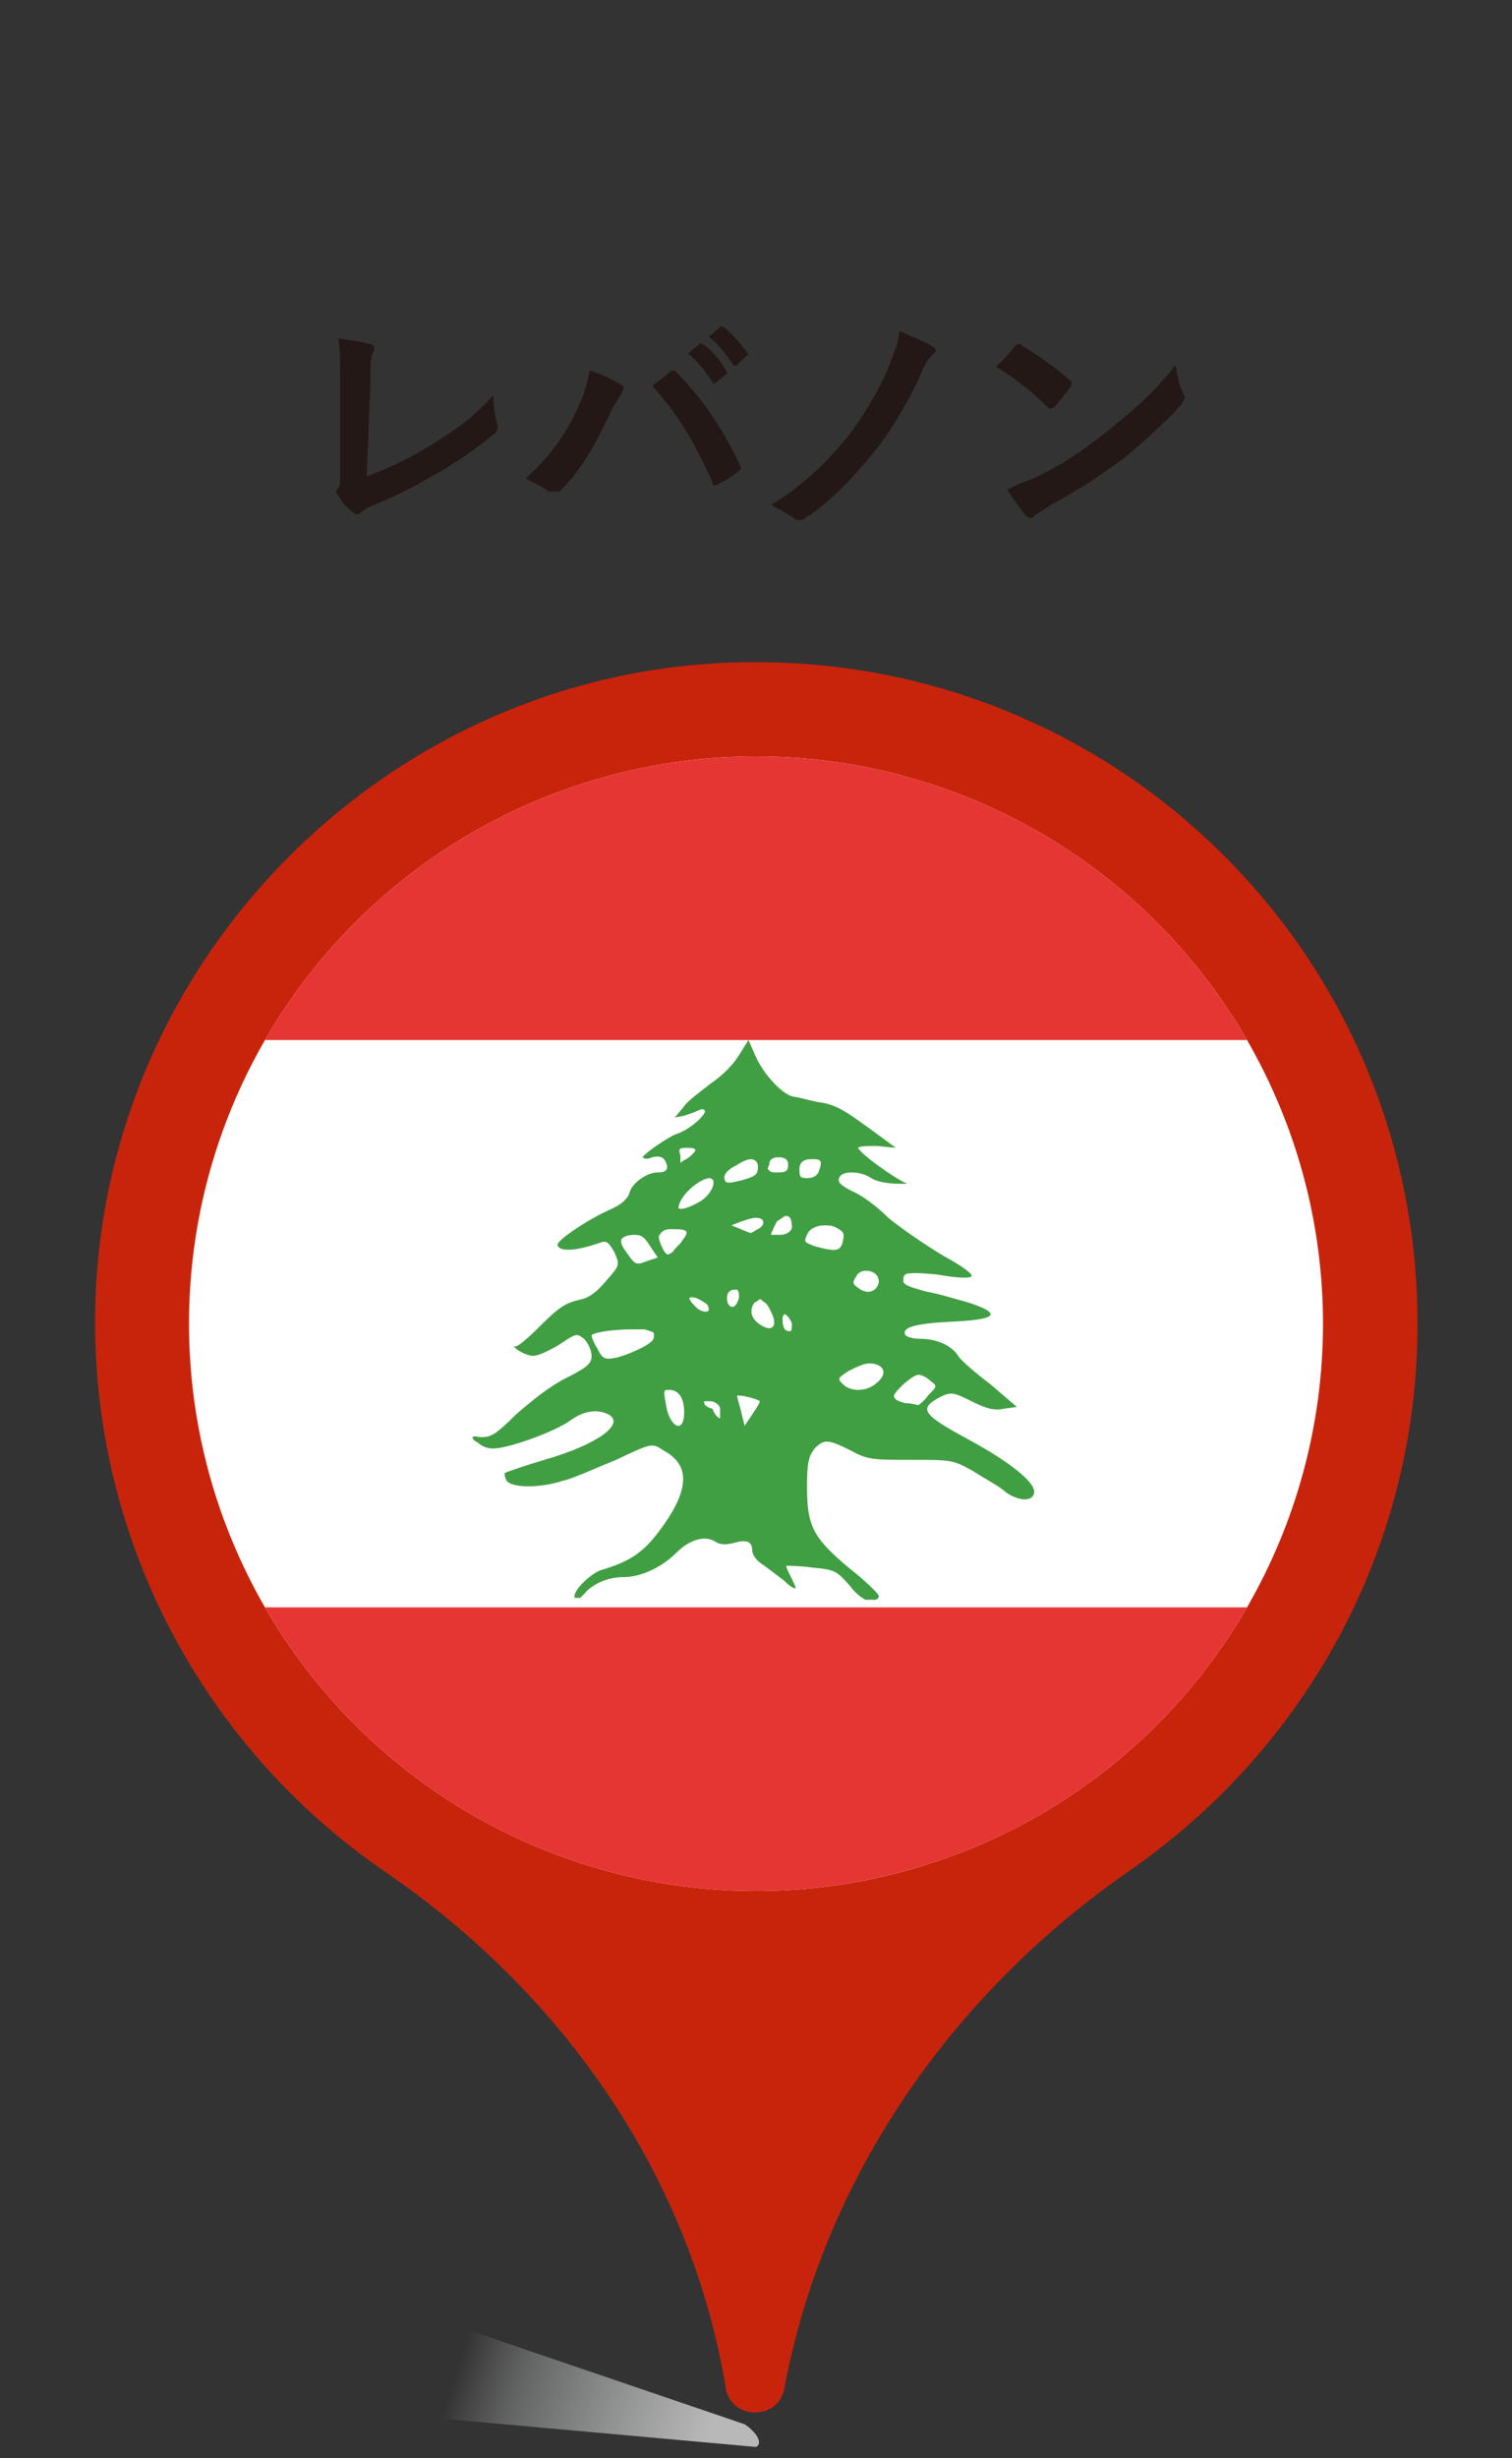
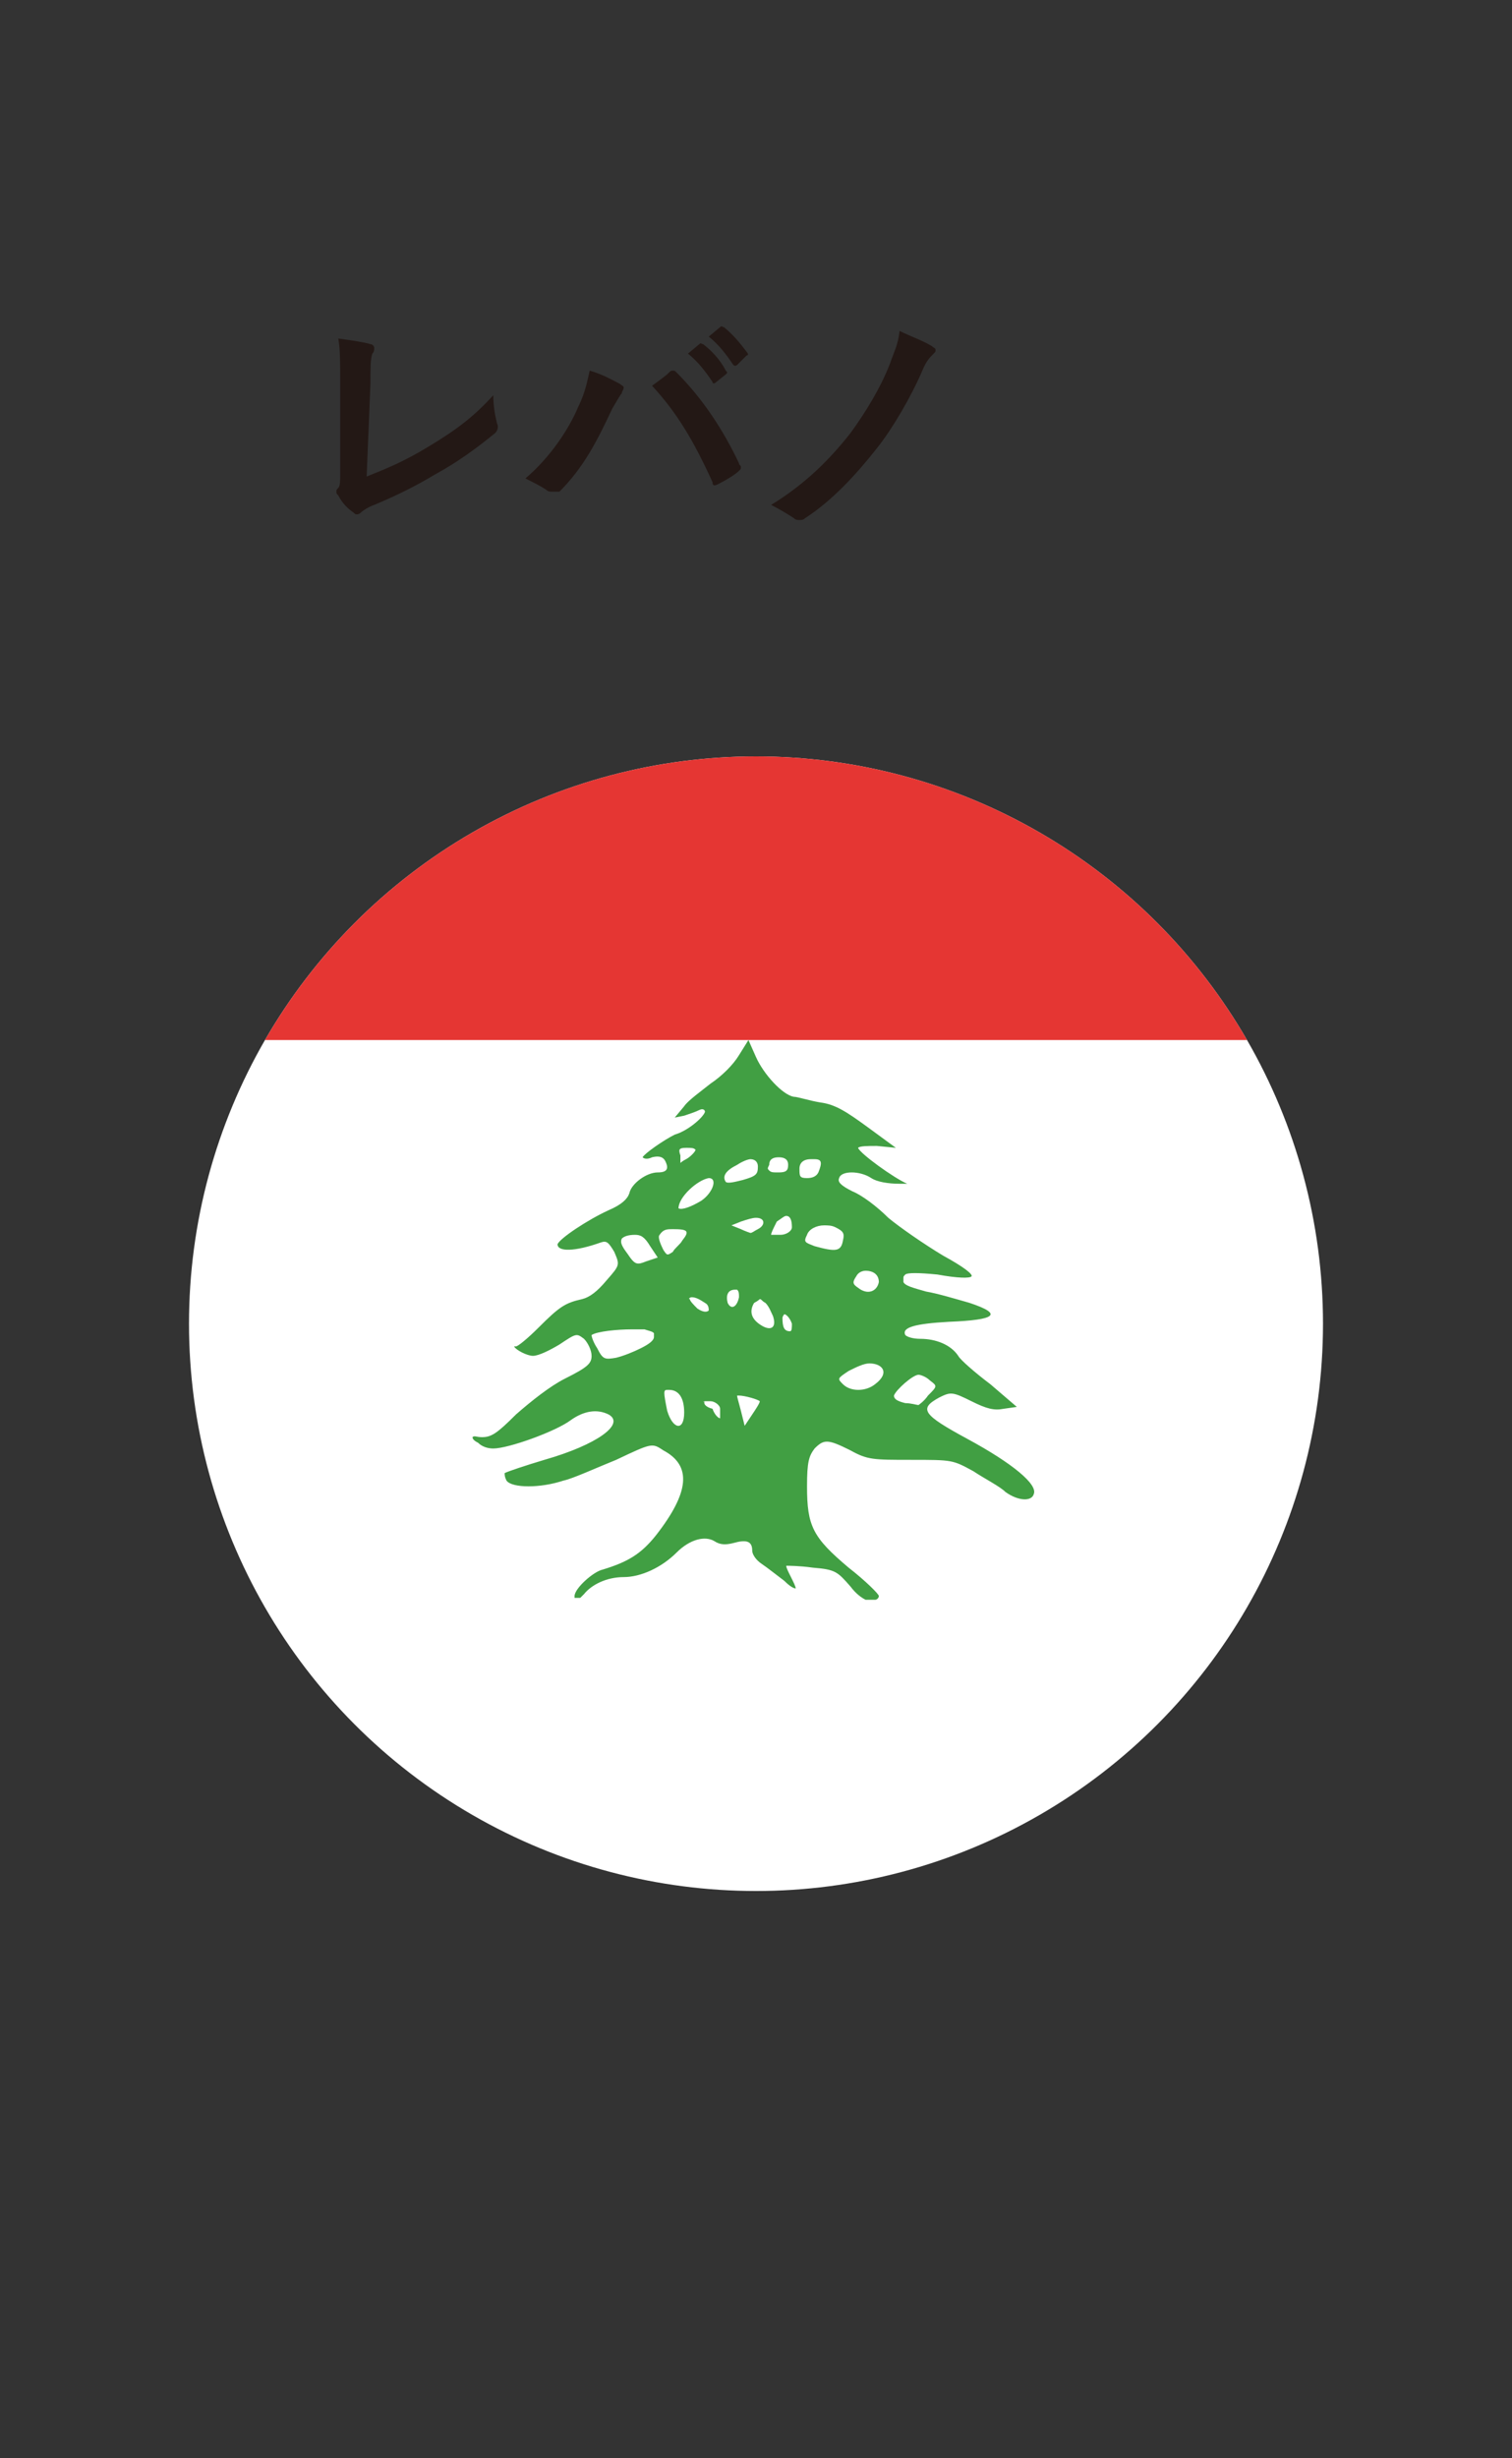
<svg xmlns="http://www.w3.org/2000/svg" xmlns:xlink="http://www.w3.org/1999/xlink" version="1.1" id="レイヤー_1" x="0px" y="0px" viewBox="0 0 80 130" style="enable-background:new 0 0 80 130;" xml:space="preserve">
  <rect x="0" y="0" width="80" height="130" fill="#333333" stroke="none" />
  <style type="text/css">
	.st0{fill:url(#SVGID_1_);}
	.st1{fill:url(#SVGID_2_);}
	.st2{fill:url(#SVGID_3_);}
	.st3{fill:url(#SVGID_4_);}
	.st4{fill:url(#SVGID_5_);}
	.st5{fill:url(#SVGID_6_);}
	.st6{fill:url(#SVGID_7_);}
	.st7{fill:url(#SVGID_8_);}
	.st8{fill:url(#SVGID_9_);}
	.st9{fill:url(#SVGID_10_);}
	.st10{fill:url(#SVGID_11_);}
	.st11{fill:url(#SVGID_12_);}
	.st12{fill:url(#SVGID_13_);}
	.st13{fill:url(#SVGID_14_);}
	.st14{fill:url(#SVGID_15_);}
	.st15{fill:url(#SVGID_16_);}
	.st16{fill:url(#SVGID_17_);}
	.st17{fill:url(#SVGID_18_);}
	.st18{fill:url(#SVGID_19_);}
	.st19{fill:url(#SVGID_20_);}
	.st20{fill:url(#SVGID_21_);}
	.st21{fill:url(#SVGID_22_);}
	.st22{fill:url(#SVGID_23_);}
	.st23{fill:url(#SVGID_24_);}
	.st24{fill:url(#SVGID_25_);}
	.st25{fill:url(#SVGID_26_);}
	.st26{display:none;fill:#6D6F71;}
	.st27{fill:#C8240C;}
	.st28{clip-path:url(#SVGID_28_);}
	.st29{fill:#E70029;}
	.st30{fill:#FFFFFF;}
	.st31{fill:#003366;}
	.st32{fill:#231815;}
	.st33{clip-path:url(#SVGID_30_);}
	.st34{clip-path:url(#SVGID_32_);}
	.st35{clip-path:url(#SVGID_34_);fill:#FFFFFF;}
	.st36{clip-path:url(#SVGID_34_);fill:#223E84;}
	.st37{clip-path:url(#SVGID_34_);fill:#BC0030;}
	.st38{clip-path:url(#SVGID_34_);}
	.st39{clip-path:url(#SVGID_36_);}
	.st40{clip-path:url(#SVGID_38_);fill:#223E84;}
	.st41{clip-path:url(#SVGID_40_);fill:#223E84;}
	.st42{clip-path:url(#SVGID_42_);fill:#223E84;}
	.st43{clip-path:url(#SVGID_44_);fill:#223E84;}
	.st44{clip-path:url(#SVGID_46_);fill:#223E84;}
	.st45{clip-path:url(#SVGID_48_);fill:#223E84;}
	.st46{clip-path:url(#SVGID_50_);fill:#223E84;}
	.st47{clip-path:url(#SVGID_36_);fill:#F5CD28;}
	.st48{clip-path:url(#SVGID_36_);fill:#FFFFFF;}
	.st49{clip-path:url(#SVGID_36_);fill:#BC0030;}
	.st50{clip-path:url(#SVGID_36_);fill:#223E84;}
	.st51{fill:#272015;}
	.st52{fill:#999396;}
	.st53{clip-path:url(#SVGID_36_);fill:#347C63;}
	.st54{fill:#1A4104;}
	.st55{fill:#1A4204;}
	.st56{fill:none;}
	.st57{clip-path:url(#SVGID_36_);fill:#C0003B;}
	.st58{clip-path:url(#SVGID_52_);fill:#BC0030;}
	.st59{clip-path:url(#SVGID_54_);fill:#BC0030;}
	.st60{clip-path:url(#SVGID_56_);fill:#BC0030;}
	.st61{clip-path:url(#SVGID_58_);fill:#BC0030;}
	.st62{clip-path:url(#SVGID_60_);fill:#BC0030;}
	.st63{clip-path:url(#SVGID_62_);}
	.st64{fill:#D60029;}
	.st65{clip-path:url(#SVGID_64_);}
	.st66{clip-path:url(#SVGID_66_);fill:#FFFFFF;}
	.st67{clip-path:url(#SVGID_66_);fill:#2C6949;}
	.st68{clip-path:url(#SVGID_66_);fill:#BC0030;}
	.st69{clip-path:url(#SVGID_66_);}
	.st70{clip-path:url(#SVGID_68_);fill:#A5AB72;}
	.st71{clip-path:url(#SVGID_68_);fill:#E4A532;}
	.st72{clip-path:url(#SVGID_68_);fill:#767334;}
	.st73{clip-path:url(#SVGID_68_);fill:#C3C6A4;}
	.st74{clip-path:url(#SVGID_68_);fill:#232832;}
	.st75{clip-path:url(#SVGID_68_);fill:#FFFFFF;}
	.st76{clip-path:url(#SVGID_68_);fill:#EEC747;}
	.st77{clip-path:url(#SVGID_68_);fill:#907C35;}
	.st78{clip-path:url(#SVGID_68_);fill:#A46F32;}
	.st79{clip-path:url(#SVGID_68_);fill:#7C6C31;}
	.st80{clip-path:url(#SVGID_68_);fill:#F2C948;}
	.st81{clip-path:url(#SVGID_68_);fill:#6B5C2B;}
	.st82{clip-path:url(#SVGID_68_);fill:#42441F;}
	.st83{clip-path:url(#SVGID_68_);fill:#F2C949;}
	.st84{clip-path:url(#SVGID_68_);fill:#A28B38;}
	.st85{clip-path:url(#SVGID_68_);fill:#99A069;}
	.st86{clip-path:url(#SVGID_68_);fill:#707837;}
	.st87{clip-path:url(#SVGID_68_);fill:#2C694A;}
	.st88{clip-path:url(#SVGID_68_);fill:#BB1033;}
	.st89{clip-path:url(#SVGID_68_);fill:#60C0D9;}
	.st90{clip-path:url(#SVGID_68_);fill:#3771A3;}
	.st91{clip-path:url(#SVGID_68_);fill:#ECA757;}
	.st92{clip-path:url(#SVGID_68_);fill:#883129;}
	.st93{clip-path:url(#SVGID_68_);fill:#272425;}
	.st94{clip-path:url(#SVGID_68_);fill:#93BCBC;}
	.st95{clip-path:url(#SVGID_68_);fill:#26554F;}
	.st96{clip-path:url(#SVGID_68_);fill:#3C8386;}
	.st97{clip-path:url(#SVGID_70_);fill:url(#SVGID_71_);}
	.st98{clip-path:url(#SVGID_73_);fill:#A28B38;}
	.st99{clip-path:url(#SVGID_73_);fill:#F2C949;}
	.st100{clip-path:url(#SVGID_73_);fill:#DF5072;}
	.st101{clip-path:url(#SVGID_75_);fill:url(#SVGID_76_);}
	.st102{clip-path:url(#SVGID_78_);fill:#A28B38;}
	.st103{clip-path:url(#SVGID_78_);fill:#D6153E;}
	.st104{clip-path:url(#SVGID_78_);fill:#F0E32A;}
	.st105{clip-path:url(#SVGID_78_);fill:#854729;}
	.st106{clip-path:url(#SVGID_78_);fill:#A06C32;}
	.st107{clip-path:url(#SVGID_78_);fill:#4A2D1D;}
	.st108{clip-path:url(#SVGID_78_);fill:#C8A369;}
	.st109{clip-path:url(#SVGID_78_);fill:#844629;}
	.st110{clip-path:url(#SVGID_78_);fill:#767334;}
	.st111{clip-path:url(#SVGID_78_);fill:#252525;}
	.st112{clip-path:url(#SVGID_78_);fill:#EEC747;}
	.st113{clip-path:url(#SVGID_78_);fill:#907C35;}
	.st114{clip-path:url(#SVGID_78_);fill:#252725;}
	.st115{clip-path:url(#SVGID_78_);fill:#4B433C;}
	.st116{clip-path:url(#SVGID_78_);fill:#774026;}
	.st117{clip-path:url(#SVGID_78_);fill:#A57132;}
	.st118{clip-path:url(#SVGID_78_);fill:#583C24;}
	.st119{clip-path:url(#SVGID_78_);fill:#804428;}
	.st120{clip-path:url(#SVGID_78_);fill:#32281E;}
	.st121{clip-path:url(#SVGID_78_);fill:#242626;}
	.st122{clip-path:url(#SVGID_78_);fill:#583A20;}
	.st123{clip-path:url(#SVGID_78_);fill:#1D1D1D;}
	.st124{clip-path:url(#SVGID_78_);fill:#453C31;}
	.st125{clip-path:url(#SVGID_78_);fill:#D1AB6E;}
	.st126{clip-path:url(#SVGID_78_);fill:#7F4F28;}
	.st127{clip-path:url(#SVGID_78_);fill:#A67032;}
	.st128{clip-path:url(#SVGID_78_);fill:#664121;}
	.st129{clip-path:url(#SVGID_78_);fill:#FFFFFF;}
	.st130{clip-path:url(#SVGID_78_);fill:#E06A2A;}
	.st131{clip-path:url(#SVGID_78_);}
	.st132{clip-path:url(#SVGID_78_);fill:#D2D1C8;}
	.st133{clip-path:url(#SVGID_78_);fill:#664322;}
	.st134{clip-path:url(#SVGID_78_);fill:#B37F36;}
	.st135{clip-path:url(#SVGID_78_);fill:#EFC745;}
	.st136{clip-path:url(#SVGID_78_);fill:#F9F2D7;}
	.st137{clip-path:url(#SVGID_78_);fill:#F8E9AE;}
	.st138{clip-path:url(#SVGID_78_);fill:#4E392A;}
	.st139{clip-path:url(#SVGID_78_);fill:#81512A;}
	.st140{clip-path:url(#SVGID_78_);fill:#F2C948;}
	.st141{clip-path:url(#SVGID_78_);fill:#7C6C31;}
	.st142{clip-path:url(#SVGID_78_);fill:#A5AB72;}
	.st143{clip-path:url(#SVGID_80_);fill:url(#SVGID_81_);}
	.st144{clip-path:url(#SVGID_83_);}
	.st145{fill:#DE0029;}
	.st146{fill:#004A7B;}
	.st147{clip-path:url(#SVGID_85_);}
	.st148{fill:#D60021;}
	.st149{clip-path:url(#SVGID_87_);}
	.st150{clip-path:url(#SVGID_89_);fill:#3D9635;}
	.st151{clip-path:url(#SVGID_89_);}
	.st152{clip-path:url(#SVGID_91_);fill:#FFFFFF;}
	.st153{fill:url(#SVGID_92_);}
	.st154{clip-path:url(#SVGID_94_);}
	.st155{clip-path:url(#SVGID_96_);fill:#DA1841;}
	.st156{clip-path:url(#SVGID_96_);fill:#FFFFFF;}
	.st157{clip-path:url(#SVGID_96_);}
	.st158{clip-path:url(#SVGID_98_);fill:#FFFFFF;}
	.st159{clip-path:url(#SVGID_98_);fill:#DA1841;}
	.st160{fill:url(#SVGID_99_);}
	.st161{clip-path:url(#SVGID_101_);}
	.st162{clip-path:url(#SVGID_103_);fill:#FFFFFF;}
	.st163{clip-path:url(#SVGID_103_);}
	.st164{clip-path:url(#SVGID_105_);fill:#AD0018;}
	.st165{clip-path:url(#SVGID_107_);}
	.st166{fill:#C02938;}
	.st167{fill:url(#SVGID_108_);}
	.st168{clip-path:url(#SVGID_110_);}
	.st169{clip-path:url(#SVGID_112_);fill:#2534A4;}
	.st170{clip-path:url(#SVGID_112_);fill:#BC0030;}
	.st171{clip-path:url(#SVGID_112_);fill:#FFFFFF;}
	.st172{clip-path:url(#SVGID_112_);fill:#F3D02F;}
	.st173{clip-path:url(#SVGID_112_);}
	.st174{clip-path:url(#SVGID_114_);fill:#F3D02F;}
	.st175{clip-path:url(#SVGID_116_);}
	.st176{clip-path:url(#SVGID_118_);fill:#FFFFFF;}
	.st177{clip-path:url(#SVGID_118_);fill:#E53633;}
	.st178{clip-path:url(#SVGID_118_);}
	.st179{clip-path:url(#SVGID_120_);fill:#419F43;}
	.st180{clip-path:url(#SVGID_122_);}
	.st181{fill:#EFAD00;}
	.st182{fill:#008439;}
	.st183{clip-path:url(#SVGID_124_);}
	.st184{fill:#005284;}
	.st185{fill:url(#SVGID_125_);}
	.st186{clip-path:url(#SVGID_127_);}
	.st187{clip-path:url(#SVGID_129_);}
	.st188{clip-path:url(#SVGID_131_);fill:#FFFFFF;}
	.st189{clip-path:url(#SVGID_131_);}
	.st190{clip-path:url(#SVGID_133_);fill:#DD7D21;}
	.st191{clip-path:url(#SVGID_133_);fill:#2C6752;}
	.st192{clip-path:url(#SVGID_135_);}
	.st193{fill:#2A65A4;}
	.st194{clip-path:url(#SVGID_137_);}
	.st195{clip-path:url(#SVGID_139_);fill:#FFFFFF;}
	.st196{clip-path:url(#SVGID_139_);fill:#C70021;}
	.st197{clip-path:url(#SVGID_139_);fill:#F0D82C;}
	.st198{clip-path:url(#SVGID_139_);}
	.st199{clip-path:url(#SVGID_141_);fill:#F0D82C;}
	.st200{clip-path:url(#SVGID_141_);}
	.st201{clip-path:url(#SVGID_141_);fill:#C70021;}
	.st202{clip-path:url(#SVGID_143_);}
	.st203{fill:#DE343A;}
	.st204{fill:#295799;}
	.st205{clip-path:url(#SVGID_145_);}
	.st206{fill:#C82B31;}
	.st207{fill:#2A4D7C;}
	.st208{clip-path:url(#SVGID_147_);}
	.st209{fill:#CD2830;}
	.st210{fill:#F1BE48;}
	.st211{clip-path:url(#SVGID_149_);}
	.st212{fill:#D42530;}
	.st213{clip-path:url(#SVGID_151_);}
	.st214{fill:#2A3FAA;}
	.st215{clip-path:url(#SVGID_153_);}
	.st216{fill:#2D3D81;}
	.st217{fill:#E1373F;}
	.st218{clip-path:url(#SVGID_155_);}
	.st219{fill:#FFD600;}
	.st220{clip-path:url(#SVGID_157_);}
	.st221{clip-path:url(#SVGID_159_);}
	.st222{clip-path:url(#SVGID_161_);fill:#BD0034;}
	.st223{clip-path:url(#SVGID_161_);fill:#FFFFFF;}
	.st224{clip-path:url(#SVGID_161_);}
	.st225{clip-path:url(#SVGID_163_);fill:#EFECEC;}
	.st226{clip-path:url(#SVGID_163_);fill:#D30038;}
	.st227{clip-path:url(#SVGID_163_);fill:#BD0034;}
	.st228{clip-path:url(#SVGID_163_);fill:#91857C;}
	.st229{clip-path:url(#SVGID_163_);fill:#CACACA;}
	.st230{clip-path:url(#SVGID_163_);fill:#CECECE;}
	.st231{clip-path:url(#SVGID_163_);}
	.st232{fill:#91857C;}
	.st233{clip-path:url(#SVGID_165_);}
	.st234{fill:#004D8C;}
	.st235{fill:url(#SVGID_166_);}
	.st236{clip-path:url(#SVGID_168_);}
	.st237{fill:#00844A;}
	.st238{clip-path:url(#SVGID_170_);}
	.st239{fill:#1F189B;}
	.st240{fill:#141C90;}
	.st241{fill:url(#SVGID_171_);}
</style>
  <linearGradient id="SVGID_1_" gradientUnits="userSpaceOnUse" x1="23.958" y1="125.948" x2="39.77" y2="131.057">
    <stop offset="0" style="stop-color:#E2E3E4;stop-opacity:0" />
    <stop offset="0.207" style="stop-color:#C9CBCC;stop-opacity:0.319" />
    <stop offset="0.828" style="stop-color:#B8B8B8" />
  </linearGradient>
-   <path class="st0" d="M21.2,122l18.2,6.2c0.6,0.4,1,1,0.6,1.2l-20-1.8L21.2,122z" />
  <g>
-     <path class="st27" d="M75,70c0-20.2-17-36.3-37.5-34.9C20.2,36.3,6.2,50.4,5.1,67.7c-0.8,13,5.5,24.6,15.3,31.3   c9.2,6.3,15.9,15.7,17.9,26.7l0.1,0.6c0.3,1.7,2.8,1.7,3.1,0l0,0c2.1-11.2,8.9-20.9,18.3-27.4C69,92.5,75,82,75,70z" />
    <g>
      <defs>
        <circle id="SVGID_115_" cx="40" cy="70" r="30" />
      </defs>
      <clipPath id="SVGID_2_">
        <use xlink:href="#SVGID_115_" style="overflow:visible;" />
      </clipPath>
      <g style="clip-path:url(#SVGID_2_);">
        <g>
          <defs>
            <rect id="SVGID_117_" x="-11.4" y="40" width="102.9" height="60" />
          </defs>
          <clipPath id="SVGID_3_">
            <use xlink:href="#SVGID_117_" style="overflow:visible;" />
          </clipPath>
          <rect x="-11.4" y="40" style="clip-path:url(#SVGID_3_);fill:#FFFFFF;" width="102.9" height="60" />
-           <rect x="-11.4" y="85" style="clip-path:url(#SVGID_3_);fill:#E53633;" width="102.9" height="15" />
          <rect x="-11.4" y="40" style="clip-path:url(#SVGID_3_);fill:#E53633;" width="102.9" height="15" />
          <g style="clip-path:url(#SVGID_3_);">
            <defs>
              <rect id="SVGID_119_" x="-11.4" y="40" width="102.9" height="60" />
            </defs>
            <clipPath id="SVGID_4_">
              <use xlink:href="#SVGID_119_" style="overflow:visible;" />
            </clipPath>
            <path style="clip-path:url(#SVGID_4_);fill:#419F43;" d="M39.6,55l-0.5,0.8c-0.3,0.5-0.9,1.1-1.5,1.5c-0.5,0.4-1.2,0.9-1.4,1.2       l-0.5,0.6l0.5-0.1c0.3-0.1,0.6-0.2,0.8-0.3c0.2-0.1,0.3,0,0.3,0.1c0,0,0,0,0,0c0,0,0,0,0,0c-0.1,0.3-0.9,1-1.6,1.2       c-0.6,0.3-1.6,1-1.7,1.2c0,0,0,0,0,0c0,0,0,0,0,0c0,0,0,0,0,0c0,0,0,0,0,0v0c0,0,0,0,0,0v0c0,0,0,0,0,0c0,0,0,0,0,0       c0,0,0,0,0,0s0,0,0,0c0,0,0,0,0,0c0,0,0,0,0,0c0.1,0.1,0.3,0.1,0.5,0c0.4-0.1,0.6,0,0.7,0.2c0.2,0.4,0.1,0.6-0.4,0.6       c-0.6,0-1.4,0.6-1.5,1.1c-0.1,0.3-0.4,0.6-1.1,0.9c-1.1,0.5-2.6,1.5-2.7,1.8c0,0,0,0,0,0c0,0.4,0.9,0.4,2.3-0.1       c0.3-0.1,0.4,0,0.7,0.5c0.3,0.7,0.3,0.7-0.4,1.5c-0.5,0.6-0.9,0.9-1.3,1c-0.9,0.2-1.2,0.4-2.3,1.5c-0.6,0.6-1.1,1-1.2,1       c0,0-0.1,0-0.1,0c0,0,0,0,0,0s0,0,0,0l0,0v0l0,0c0,0,0,0,0,0c0,0,0,0,0,0c0,0,0,0,0,0c0,0,0,0,0,0l0,0c0,0,0,0,0,0c0,0,0,0,0,0       c0,0,0,0,0,0c0.1,0.2,0.7,0.5,1,0.5c0.3,0,0.9-0.3,1.4-0.6c0.9-0.6,0.9-0.6,1.3-0.3c0.2,0.2,0.4,0.6,0.4,0.9       c0,0.4-0.2,0.6-1.4,1.2c-0.8,0.4-1.8,1.2-2.6,1.9c-1,1-1.3,1.2-1.8,1.2c-0.3,0-0.4-0.1-0.5,0l0,0c0,0,0,0,0,0c0,0,0,0,0,0       c0,0,0,0,0,0c0,0.1,0.1,0.2,0.3,0.3c0.2,0.2,0.5,0.3,0.8,0.3c0.8,0,3.3-0.9,4.1-1.5c0.7-0.5,1.4-0.6,2-0.3       c0.9,0.5-0.6,1.6-3.4,2.4c-1,0.3-1.9,0.6-2.1,0.7c0,0,0,0,0,0l0,0c0,0,0,0,0,0c0,0,0,0,0,0c0,0.1,0,0.2,0.1,0.4       c0.3,0.4,1.8,0.4,3,0c0.5-0.1,1.8-0.7,2.8-1.1c1.9-0.9,1.9-0.9,2.5-0.5c1.5,0.8,1.4,2.2-0.4,4.5c-0.8,1-1.5,1.4-2.8,1.8       c-0.5,0.1-1.5,1-1.5,1.4c0,0,0,0.1,0,0.1h0.3c0.1-0.1,0.1-0.1,0.2-0.2c0.4-0.5,1.2-0.9,2.1-0.9c0.9,0,2-0.5,2.8-1.3       c0.7-0.7,1.5-0.9,2-0.6c0.3,0.2,0.6,0.2,1,0.1c0.7-0.2,1-0.1,1,0.4c0,0.2,0.2,0.5,0.5,0.7c0.3,0.2,0.8,0.6,1.2,0.9       c0.3,0.3,0.5,0.4,0.6,0.4c0,0,0,0,0,0c0,0,0,0,0,0c0,0,0,0,0,0l0,0c0,0,0,0,0,0c0,0,0,0,0,0c0,0,0,0,0,0c0,0,0,0,0,0l0,0       c0,0,0,0,0,0c0,0,0,0,0,0c0,0,0,0,0,0c0,0,0,0,0,0c0,0,0,0,0,0c0-0.1-0.1-0.3-0.3-0.7c-0.1-0.2-0.2-0.4-0.2-0.5c0,0,0,0,0,0       c0,0,0,0,0,0c0,0,0,0,0,0c0,0,0,0,0,0c0,0,0,0,0,0l0,0c0,0,0,0,0,0l0,0c0,0,0,0,0,0c0.1,0,0.7,0,1.4,0.1c1.2,0.1,1.3,0.2,2,1       c0.3,0.4,0.6,0.6,0.8,0.7h0.5c0.1,0,0.2-0.1,0.2-0.2c0,0,0,0,0,0c0,0,0,0,0,0c0,0,0,0,0,0c0,0,0,0,0,0v0c0,0,0,0,0,0       c0-0.1-0.7-0.8-1.6-1.5c-1.9-1.6-2.2-2.2-2.2-4.3c0-1.3,0.1-1.6,0.4-2c0.5-0.5,0.7-0.5,1.9,0.1c0.9,0.5,1.2,0.5,3.2,0.5       c2.2,0,2.2,0,3.3,0.6c0.6,0.4,1.4,0.8,1.7,1.1c0.7,0.5,1.4,0.5,1.5,0.1c0.2-0.5-1.1-1.6-3.5-2.9c-2.4-1.3-2.6-1.6-1.5-2.2       c0.6-0.3,0.7-0.3,1.7,0.2c0.8,0.4,1.2,0.5,1.7,0.4l0.7-0.1l-1.4-1.2c-0.8-0.6-1.6-1.3-1.7-1.5c-0.4-0.6-1.2-0.9-2-0.9       c-0.4,0-0.7-0.1-0.8-0.2c0,0,0,0,0,0c0,0,0,0,0,0l0,0c-0.2-0.4,0.5-0.6,2.3-0.7c2.5-0.1,2.9-0.4,1.1-1       c-0.7-0.2-1.7-0.5-2.3-0.6c-0.7-0.2-1.1-0.3-1.2-0.5c0,0,0,0,0-0.1c0,0,0,0,0-0.1c0-0.1,0-0.1,0.1-0.2c0.1-0.1,0.7-0.1,1.7,0       c1.1,0.2,1.7,0.2,1.8,0.1c0.1-0.1-0.4-0.5-1.5-1.1c-1-0.6-2.3-1.5-2.9-2c-0.6-0.6-1.4-1.2-1.9-1.4c-0.6-0.3-0.8-0.5-0.7-0.7       c0.1-0.4,1.1-0.4,1.7,0c0.3,0.2,0.9,0.3,1.5,0.3l1,0L48,62.6c-0.7-0.3-2.5-1.6-2.6-1.9c0,0,0,0,0,0c0,0,0,0,0,0v0c0,0,0,0,0,0       c0,0,0,0,0,0s0,0,0,0l0,0c0.1-0.1,0.5-0.1,1-0.1l1,0.1l-1.5-1.1c-1.1-0.8-1.7-1.2-2.5-1.3c-0.6-0.1-1.2-0.3-1.4-0.3       c-0.6-0.1-1.6-1.2-2-2.1L39.6,55z M36.3,60.7C36.3,60.7,36.3,60.7,36.3,60.7c0.3,0,0.4,0,0.5,0.1c0,0,0,0,0,0l0,0c0,0,0,0,0,0       c0,0,0,0,0,0c0,0,0,0,0,0c0,0,0,0,0,0c0,0,0,0,0,0c0,0,0,0,0,0c0,0.1-0.3,0.4-0.5,0.5c-0.2,0.1-0.3,0.2-0.3,0.2c0,0,0,0,0,0       c0,0,0,0,0,0c0,0,0,0,0,0c0,0,0-0.2,0-0.4C35.9,60.8,35.9,60.7,36.3,60.7 M41.2,61.2C41.2,61.2,41.2,61.2,41.2,61.2       c0.3,0,0.5,0.1,0.5,0.4c0,0.3-0.1,0.4-0.5,0.4c-0.3,0-0.4,0-0.5-0.1c-0.1-0.1-0.1-0.1,0-0.3C40.7,61.3,40.9,61.2,41.2,61.2        M39.7,61.3c0.2,0,0.4,0.1,0.4,0.4c0,0.4-0.1,0.5-0.8,0.7c-0.4,0.1-0.8,0.2-0.9,0.1l0,0l0,0c-0.2-0.3,0-0.6,0.6-0.9       C39.3,61.4,39.6,61.3,39.7,61.3 M43.1,61.3c0.4,0,0.4,0.2,0.2,0.7c-0.1,0.2-0.3,0.3-0.6,0.3c-0.4,0-0.4-0.1-0.4-0.5       c0-0.3,0.2-0.5,0.6-0.5C43,61.3,43,61.3,43.1,61.3 M37.5,62.3C37.5,62.3,37.5,62.3,37.5,62.3c0.5,0,0.2,0.8-0.4,1.2       c-0.5,0.3-1,0.5-1.2,0.4c0,0,0,0,0,0c0,0,0,0,0,0c0,0,0,0,0,0c0,0,0,0,0,0c0,0,0,0,0,0c0,0,0,0,0,0c0,0,0,0,0,0v0       C35.9,63.3,36.9,62.4,37.5,62.3 M41.6,64.3c0.2,0,0.3,0.2,0.3,0.6c0,0.2-0.3,0.4-0.6,0.4c-0.2,0-0.4,0-0.5,0c0,0,0,0,0,0       c0,0,0,0,0,0c0,0,0,0,0,0c0,0,0,0,0,0c0,0,0,0,0,0c0-0.1,0.1-0.3,0.3-0.7C41.4,64.4,41.5,64.3,41.6,64.3 M40,64.4       C40,64.3,40,64.4,40,64.4c0.5,0,0.5,0.4,0.1,0.6c-0.2,0.1-0.3,0.2-0.4,0.2c0,0,0,0,0,0l0,0c0,0-0.3-0.1-0.5-0.2l-0.5-0.2       l0.5-0.2C39.5,64.5,39.8,64.4,40,64.4 M43.6,64.8c0.2,0,0.4,0,0.6,0.1c0.4,0.2,0.5,0.3,0.4,0.7c-0.1,0.6-0.4,0.6-1.5,0.3       c-0.5-0.2-0.6-0.2-0.4-0.6C42.8,65,43.2,64.8,43.6,64.8 M35.6,65C35.6,65,35.7,65,35.6,65c0.8,0,0.9,0.1,0.5,0.6       c-0.1,0.2-0.4,0.4-0.5,0.6c-0.3,0.2-0.3,0.2-0.5-0.1c-0.2-0.4-0.3-0.7-0.2-0.8C35.1,65,35.3,65,35.6,65 M33.6,65.3       c0.3,0,0.5,0.1,0.8,0.6l0.4,0.6l-0.6,0.2c-0.5,0.2-0.6,0.2-1-0.4c-0.3-0.4-0.4-0.6-0.3-0.8c0,0,0,0,0,0c0,0,0,0,0,0       c0,0,0,0,0,0C33,65.4,33.2,65.3,33.6,65.3C33.5,65.3,33.6,65.3,33.6,65.3 M45.8,67.2c0.4,0,0.7,0.2,0.7,0.6       c-0.1,0.5-0.6,0.7-1.1,0.3c-0.3-0.2-0.3-0.3-0.1-0.6C45.4,67.3,45.6,67.2,45.8,67.2 M38.9,68.2C38.9,68.2,38.9,68.2,38.9,68.2       c0.1,0,0.1,0,0.1,0c0,0,0,0,0,0c0,0,0,0,0,0l0,0c0,0,0,0,0,0c0,0,0,0,0,0c0.1,0.1,0.1,0.2,0.1,0.4c-0.1,0.5-0.4,0.7-0.6,0.3       C38.4,68.5,38.5,68.2,38.9,68.2 M36.6,68.6c0.2,0,0.4,0.1,0.7,0.3c0.2,0.1,0.2,0.3,0.2,0.4c0,0,0,0,0,0c0,0,0,0,0,0       c0,0,0,0,0,0c0,0,0,0,0,0c0,0,0,0,0,0c0,0,0,0,0,0c0,0,0,0,0,0c0,0,0,0,0,0c-0.1,0.1-0.3,0.1-0.6-0.1c-0.2-0.2-0.4-0.4-0.4-0.5       c0,0,0,0,0,0v0C36.4,68.7,36.5,68.6,36.6,68.6 M40.2,68.7c0.1,0,0.1,0.1,0.3,0.2c0.2,0.2,0.3,0.5,0.4,0.7       c0.2,0.6-0.1,0.8-0.6,0.5c-0.5-0.3-0.7-0.7-0.4-1.2C40.1,68.8,40.2,68.7,40.2,68.7 M41.5,69.5c0.1,0,0.3,0.2,0.4,0.5       c0,0.2,0,0.4-0.1,0.4c0,0,0,0,0,0c0,0,0,0,0,0c0,0,0,0,0,0s0,0,0,0h0h0h0h0c-0.3,0-0.4-0.2-0.4-0.7       C41.4,69.6,41.5,69.5,41.5,69.5 M33.4,70.3c0.3,0,0.5,0,0.7,0c0.3,0.1,0.4,0.1,0.5,0.2c0,0,0,0,0,0.1c0,0,0,0,0,0       c0,0,0,0,0,0.1c0,0.2-0.3,0.4-0.7,0.6c-0.4,0.2-0.9,0.4-1.3,0.5c-0.6,0.1-0.7,0.1-1-0.5c-0.2-0.3-0.3-0.6-0.3-0.7v0       c0,0,0,0,0,0l0,0c0,0,0,0,0,0l0,0C31.6,70.4,32.7,70.3,33.4,70.3 M46,72.1c0.7,0,1.1,0.5,0.3,1.1c-0.5,0.4-1.3,0.4-1.7,0       c-0.3-0.3-0.3-0.3,0.3-0.7C45.3,72.3,45.7,72.1,46,72.1 M48.6,72.7C48.7,72.7,48.7,72.7,48.6,72.7c0.1,0,0.4,0.1,0.6,0.3       c0.4,0.3,0.4,0.3-0.1,0.8c-0.2,0.3-0.5,0.5-0.5,0.5h0h0h0h0c-0.1,0-0.4-0.1-0.7-0.1c-0.4-0.1-0.6-0.2-0.6-0.4c0,0,0,0,0,0       C47.4,73.5,48.3,72.7,48.6,72.7 M35.3,73.5c0,0,0.1,0,0.1,0c0.5,0,0.8,0.4,0.8,1.2c0,1-0.6,0.9-0.9-0.1       C35.1,73.6,35.1,73.5,35.3,73.5 M39.1,73.8c0.3,0,1,0.2,1.1,0.3l0,0c0,0,0,0,0,0v0l0,0v0c0,0,0,0,0,0v0c0,0.1-0.2,0.4-0.4,0.7       l-0.4,0.6l-0.2-0.8c-0.1-0.4-0.2-0.7-0.2-0.8c0,0,0,0,0,0s0,0,0,0v0l0,0l0,0c0,0,0,0,0,0c0,0,0,0,0,0l0,0c0,0,0,0,0,0       C39.1,73.8,39.1,73.8,39.1,73.8 M37.3,74.1c0.1,0,0.1,0,0.3,0c0.2,0,0.5,0.2,0.5,0.4c0,0.3,0,0.4,0,0.5c0,0,0,0,0,0       c0,0,0,0,0,0c0,0,0,0,0,0c0,0,0,0,0,0c0,0,0,0,0,0c0,0,0,0,0,0c-0.1,0-0.3-0.2-0.4-0.5C37.3,74.4,37.2,74.2,37.3,74.1       C37.2,74.2,37.2,74.1,37.3,74.1C37.2,74.1,37.3,74.1,37.3,74.1" />
          </g>
        </g>
      </g>
    </g>
  </g>
  <g>
    <g>
      <path class="st32" d="M19.4,25.2c1-0.4,2-0.8,3.3-1.6c1.5-0.9,2.4-1.6,3.4-2.7c0,0.6,0.1,1.1,0.2,1.5c0.1,0.2,0,0.4-0.1,0.5    c-1.1,0.9-2.1,1.6-3.2,2.2c-1,0.6-2,1.1-3.2,1.6c-0.3,0.1-0.6,0.3-0.7,0.4c-0.1,0.1-0.2,0.1-0.2,0.1c-0.1,0-0.1,0-0.2-0.1    c-0.3-0.2-0.6-0.5-0.8-0.9c-0.1-0.1-0.1-0.1-0.1-0.2c0-0.1,0-0.1,0.1-0.2c0.1-0.1,0.1-0.4,0.1-0.7l0-4.9c0-1.1,0-1.7-0.1-2.3    c0.7,0.1,1.4,0.2,1.7,0.3c0.1,0,0.2,0.1,0.2,0.2c0,0.1,0,0.2-0.1,0.3c-0.1,0.3-0.1,0.7-0.1,1.6L19.4,25.2z" />
      <path class="st32" d="M30.6,21.5c0.4-0.8,0.5-1.5,0.6-1.9c0.7,0.2,1.2,0.5,1.6,0.7c0.1,0.1,0.2,0.1,0.2,0.2c0,0.1-0.1,0.2-0.1,0.3    c-0.1,0.1-0.2,0.3-0.5,0.8c-0.8,1.7-1.5,3.1-2.8,4.4C29.5,26,29.3,26,29.2,26c-0.1,0-0.2,0-0.3-0.1c-0.3-0.2-0.7-0.4-1.1-0.6    C29.1,24.2,30.1,22.7,30.6,21.5z M35.4,19.7c0.1-0.1,0.1-0.1,0.2-0.1c0.1,0,0.1,0,0.2,0.1c1.4,1.4,2.5,3.1,3.3,4.8    c0,0.1,0.1,0.1,0.1,0.2c0,0.1,0,0.1-0.1,0.2c-0.2,0.2-0.7,0.5-1.1,0.7c-0.2,0.1-0.3,0.1-0.3-0.1c-1-2.2-1.9-3.7-3.2-5.1    C34.9,20.1,35.2,19.9,35.4,19.7z M37,18.2c0.1-0.1,0.1,0,0.2,0c0.4,0.3,0.9,0.8,1.2,1.4c0.1,0.1,0.1,0.1,0,0.2l-0.5,0.4    c-0.1,0.1-0.2,0.1-0.2,0c-0.4-0.6-0.8-1.1-1.3-1.5L37,18.2z M38.1,17.3c0.1-0.1,0.1,0,0.2,0c0.5,0.4,0.9,0.9,1.2,1.3    c0.1,0.1,0.1,0.2,0,0.2L39,19.3c-0.1,0.1-0.2,0-0.2,0c-0.4-0.6-0.8-1.1-1.3-1.5L38.1,17.3z" />
      <path class="st32" d="M49.3,18.3c0.1,0.1,0.2,0.1,0.2,0.2s0,0.1-0.1,0.2c-0.2,0.2-0.4,0.4-0.6,0.9c-0.6,1.4-1.6,3.1-2.4,4.1    c-1.1,1.4-2.4,2.8-3.8,3.7c-0.1,0.1-0.2,0.1-0.3,0.1s-0.2,0-0.3-0.1c-0.3-0.2-0.8-0.5-1.2-0.7c1.8-1.1,3.1-2.4,4.2-3.8    c0.8-1.1,1.6-2.4,2.1-3.7c0.2-0.6,0.4-0.9,0.5-1.7C48.2,17.8,48.8,18,49.3,18.3z" />
-       <path class="st32" d="M53.7,18.3c0.1-0.1,0.1-0.1,0.2-0.1c0.1,0,0.1,0,0.2,0.1c0.7,0.4,1.7,1.1,2.5,1.8c0.1,0.1,0.1,0.1,0.1,0.2    c0,0.1,0,0.1-0.1,0.2c-0.2,0.3-0.6,0.8-0.8,1c-0.1,0.1-0.1,0.1-0.2,0.1s-0.1,0-0.2-0.1c-0.8-0.8-1.7-1.5-2.7-2.1    C53.1,19,53.5,18.6,53.7,18.3z M54.9,25.2c1.6-0.8,2.4-1.4,3.7-2.4c1.6-1.3,2.5-2.1,3.6-3.5c0.1,0.6,0.2,1.1,0.4,1.5    c0,0.1,0.1,0.2,0.1,0.2c0,0.1-0.1,0.2-0.2,0.4c-0.7,0.8-1.8,1.8-3,2.8c-1.1,0.8-2.2,1.6-3.9,2.5c-0.6,0.4-0.8,0.5-0.9,0.6    c-0.1,0.1-0.2,0.1-0.2,0.1c-0.1,0-0.1-0.1-0.2-0.1c-0.3-0.4-0.7-0.9-1-1.4C53.8,25.6,54.2,25.5,54.9,25.2z" />
    </g>
  </g>
</svg>